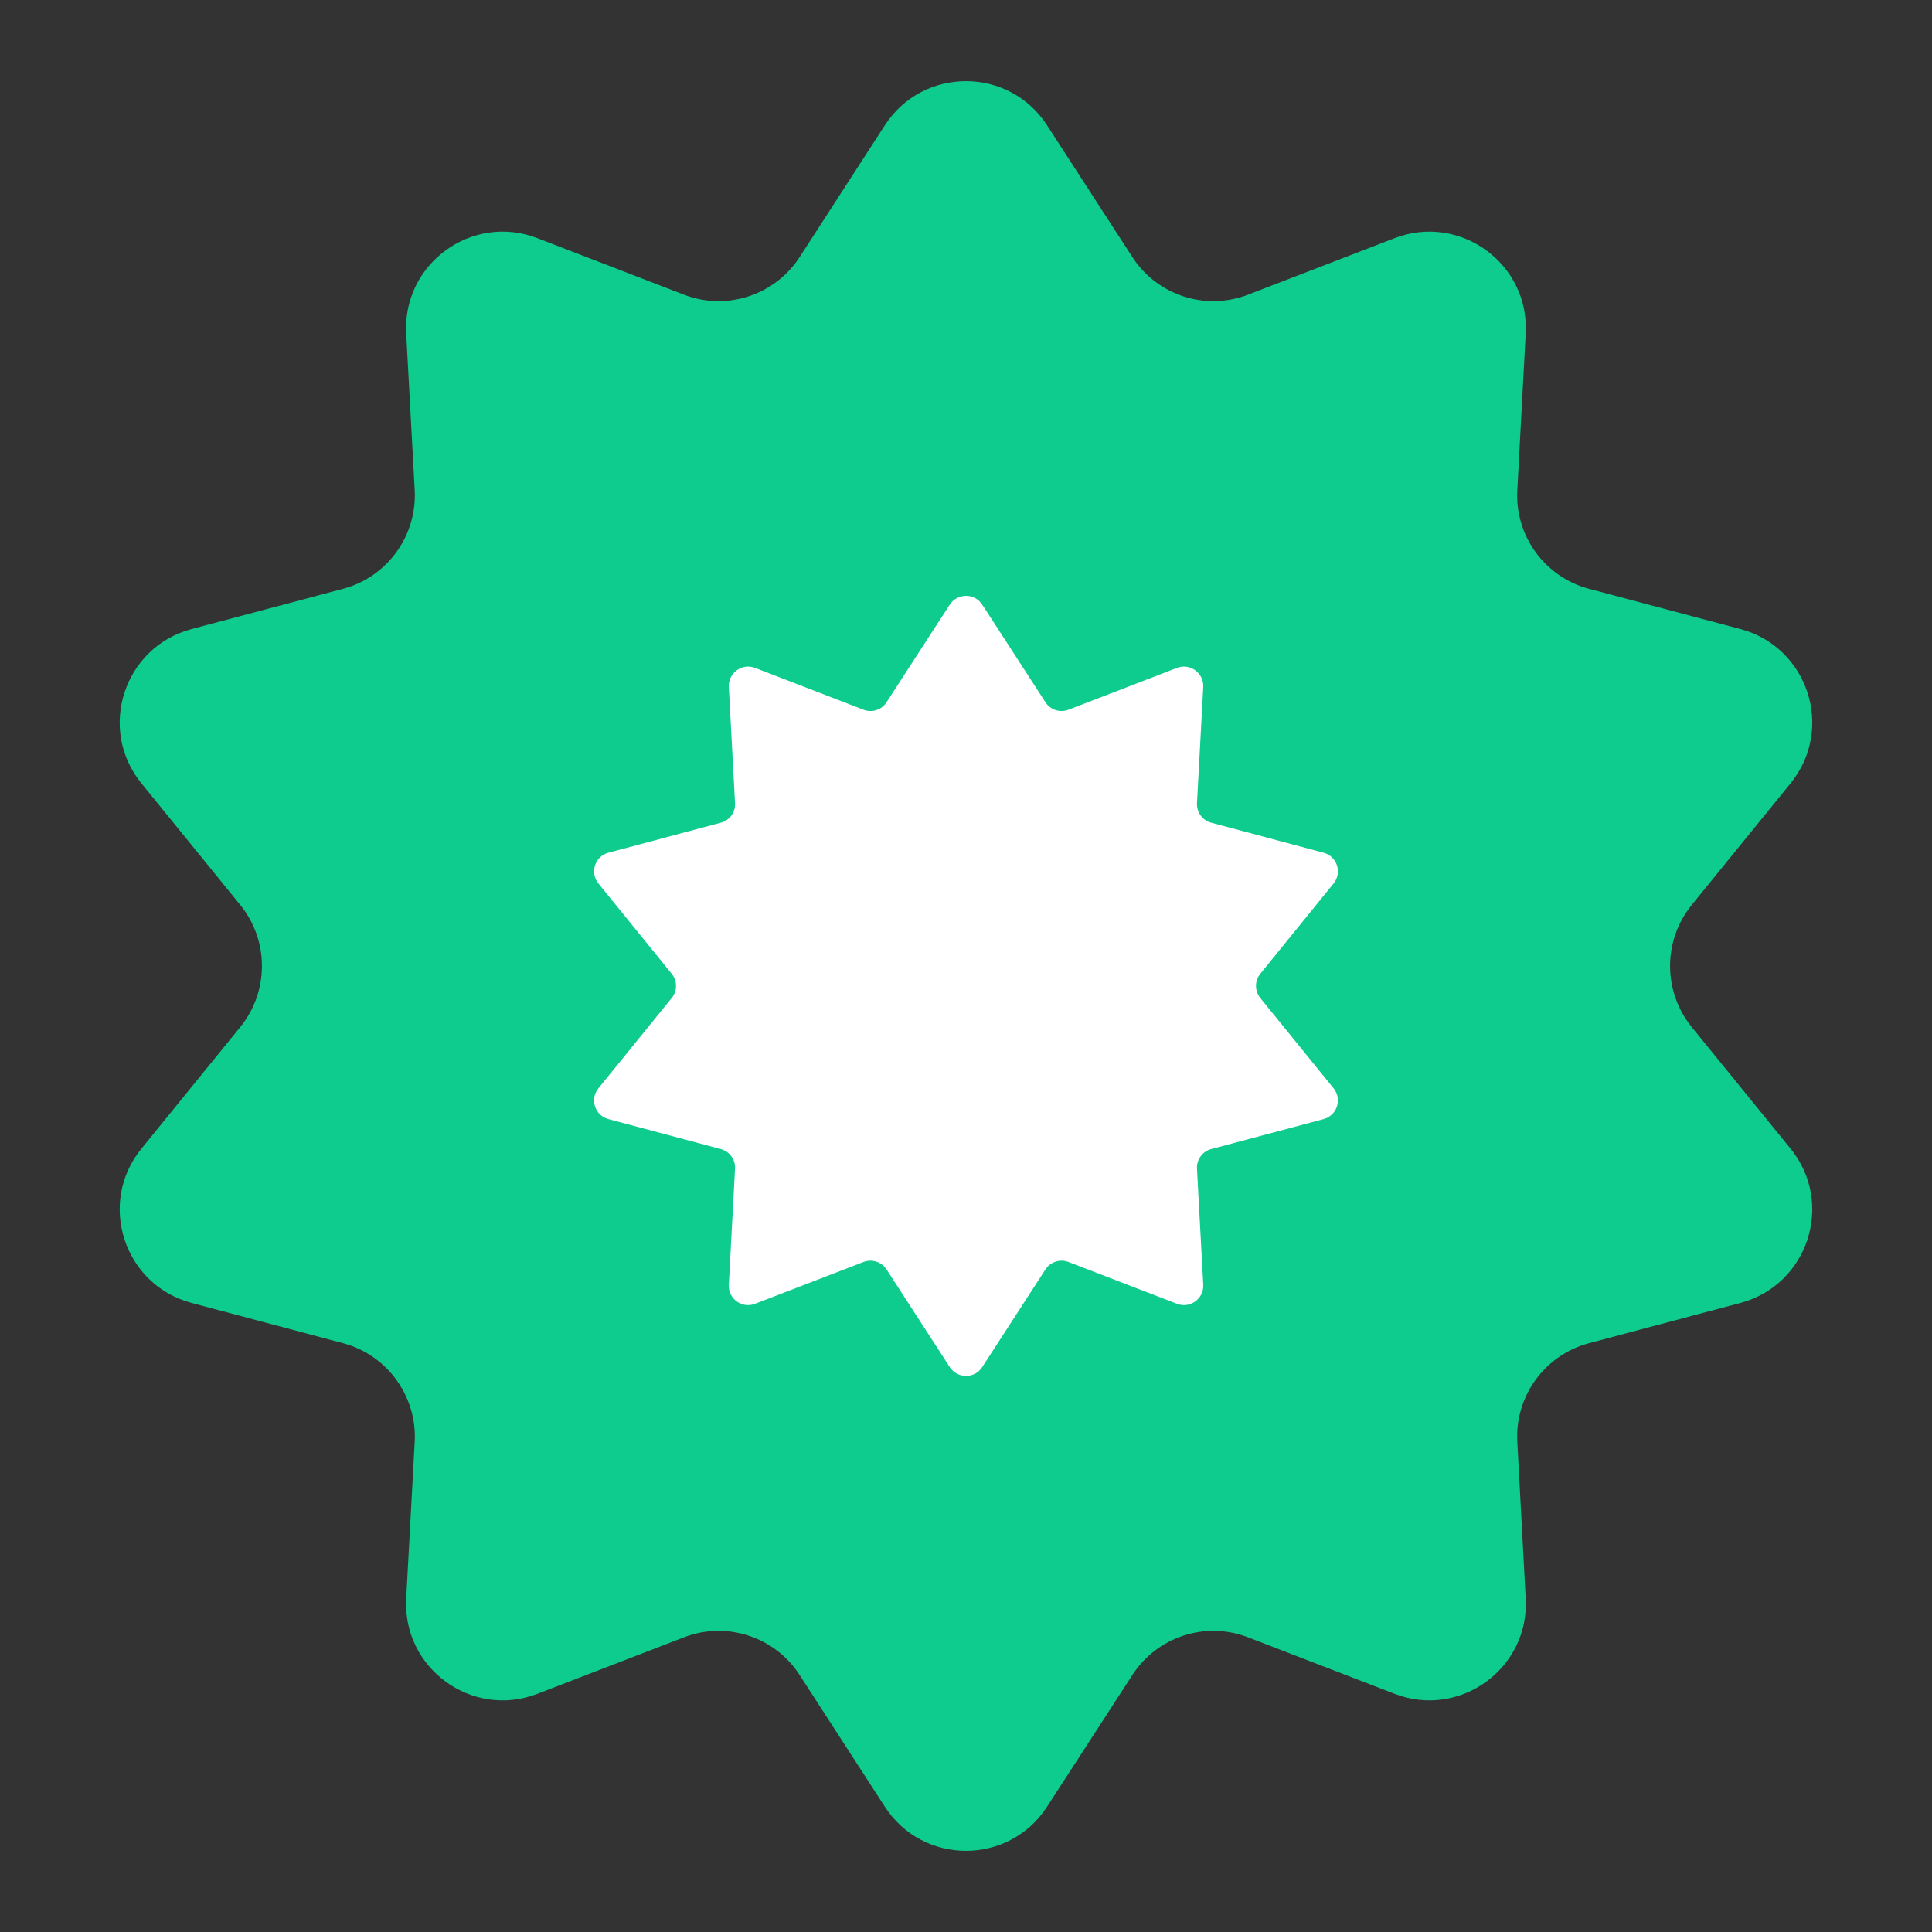
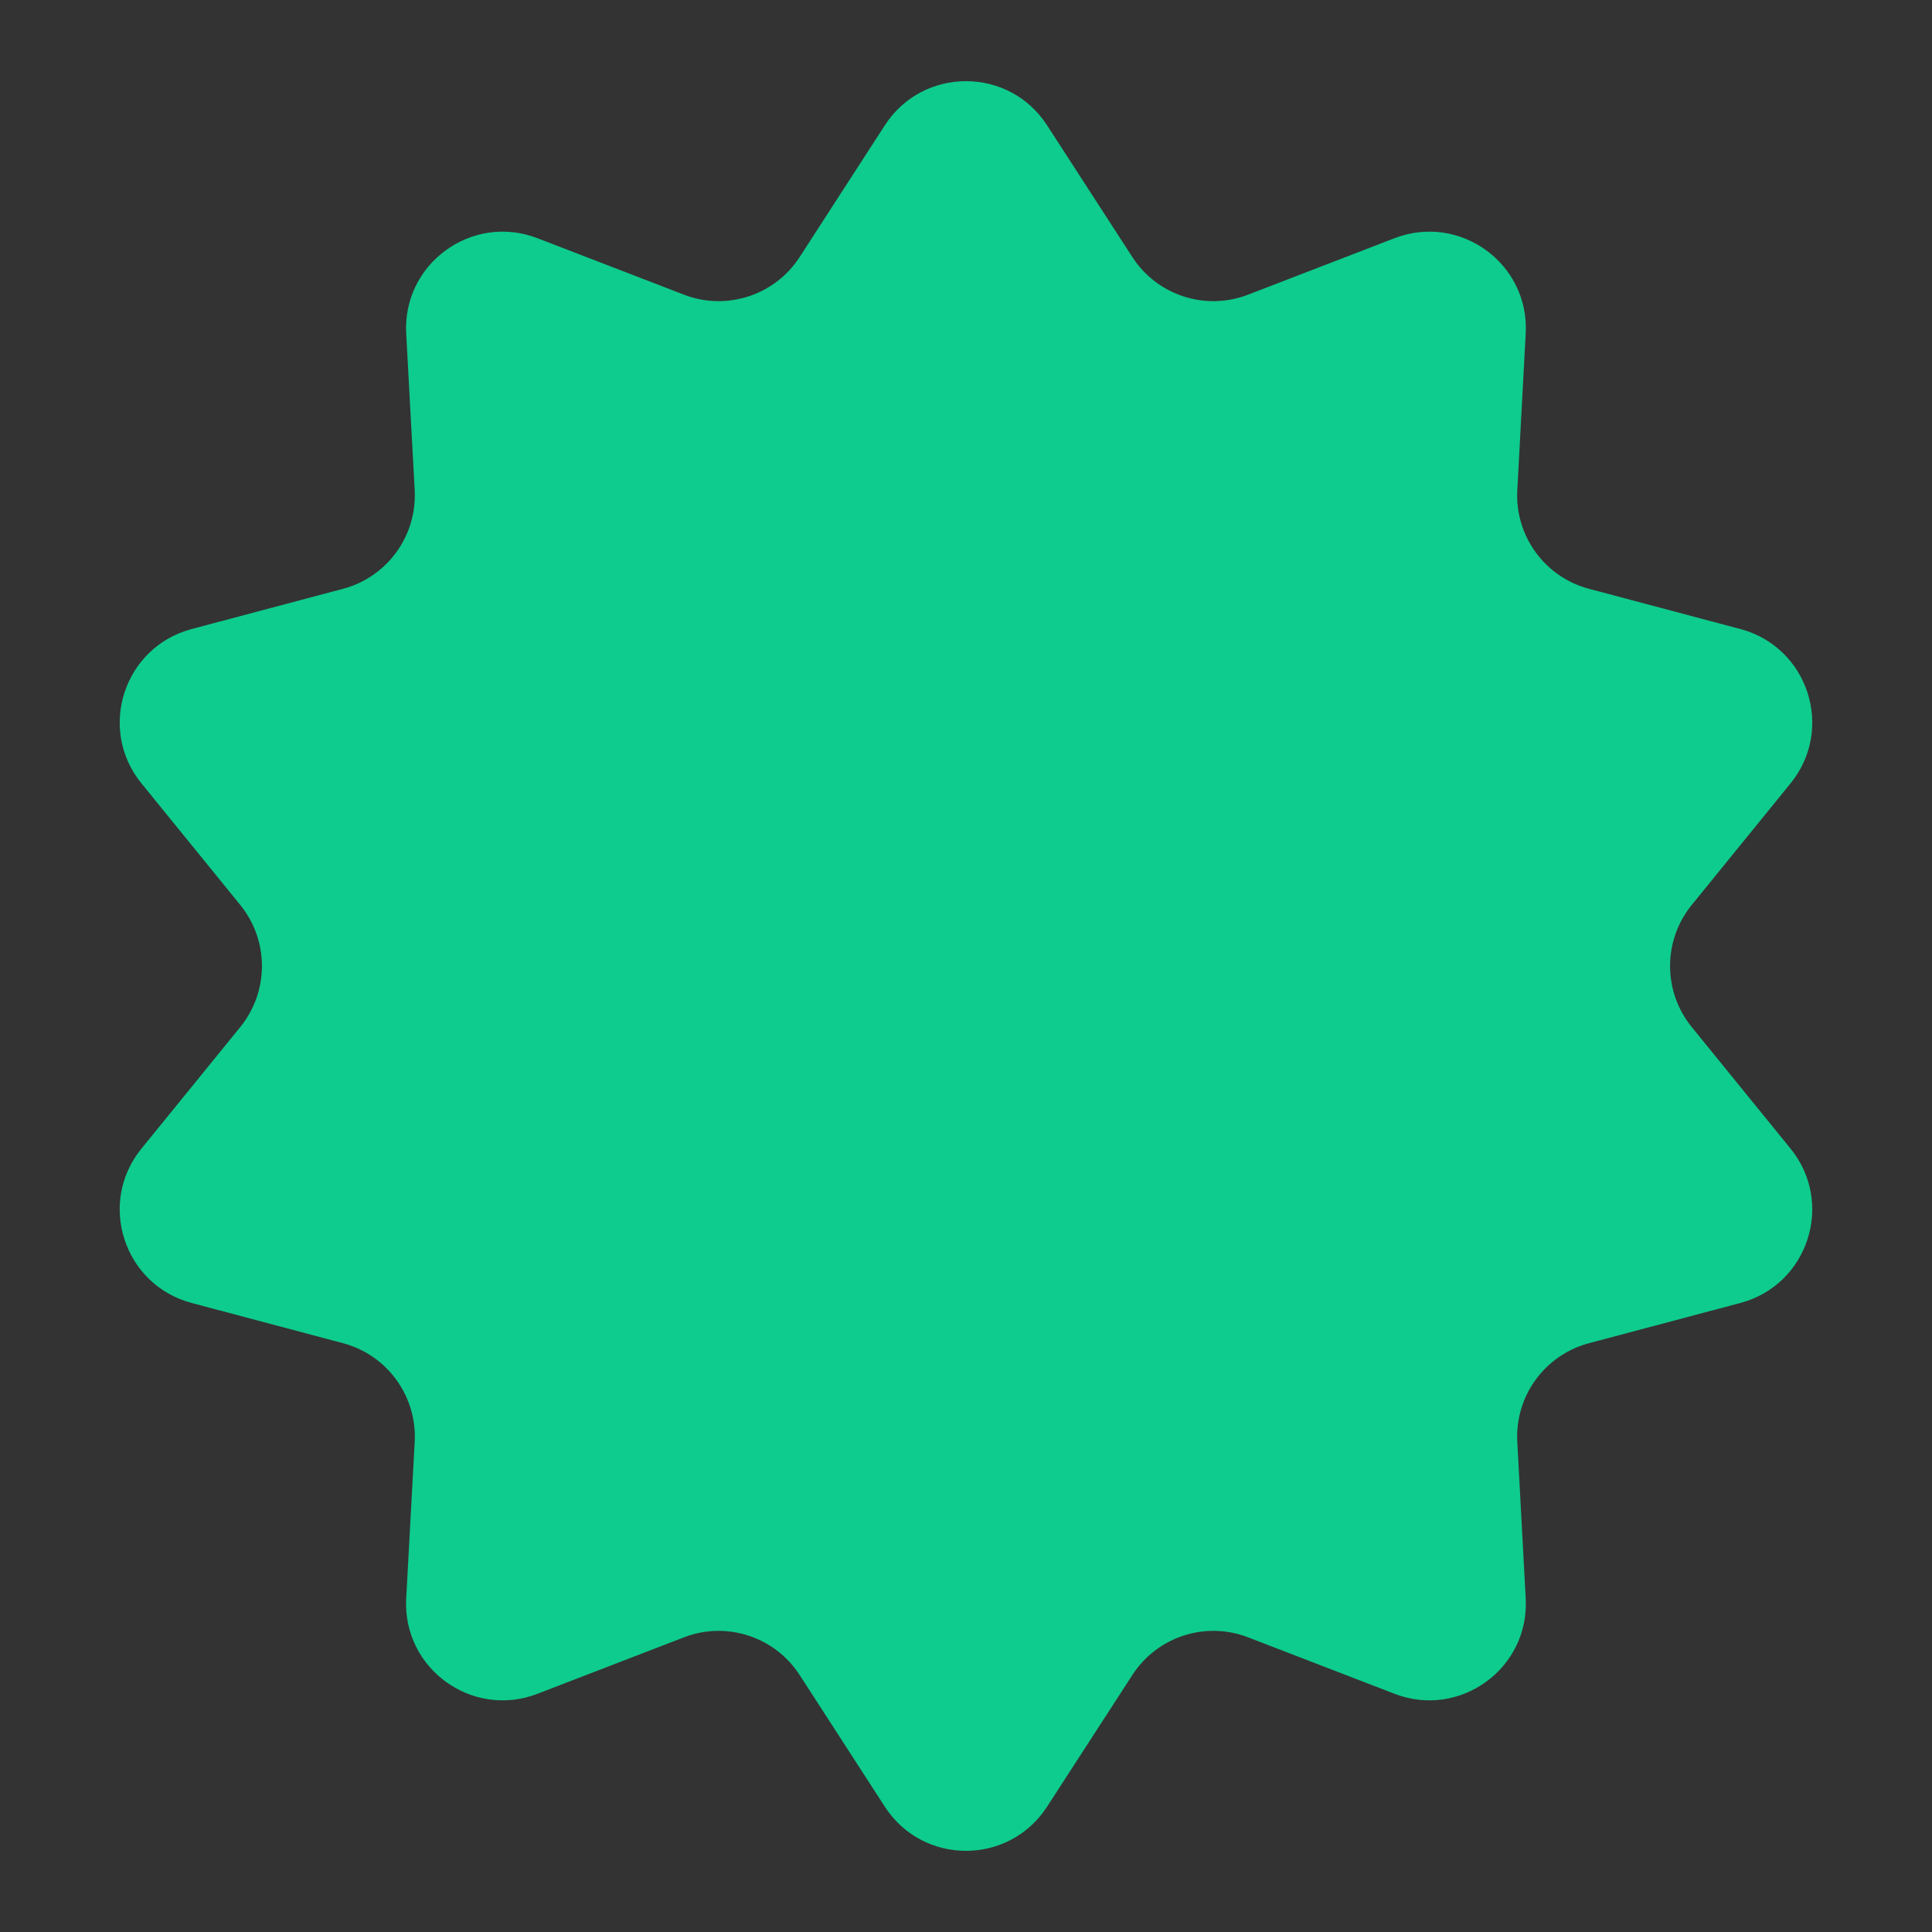
<svg xmlns="http://www.w3.org/2000/svg" width="20" height="20" viewBox="0 0 20 20" fill="none">
  <rect x="0" y="0" width="20" height="20" fill="#333333" stroke="none" />
  <path d="M9.16 1.297C9.554 0.688 10.445 0.688 10.839 1.297L11.722 2.661C11.979 3.058 12.479 3.221 12.921 3.05L14.436 2.466C15.113 2.205 15.834 2.729 15.794 3.453L15.707 5.074C15.681 5.547 15.991 5.973 16.448 6.095L18.017 6.512C18.718 6.699 18.993 7.546 18.536 8.109L17.512 9.369C17.214 9.737 17.214 10.263 17.512 10.631L18.536 11.891C18.993 12.454 18.718 13.301 18.017 13.488L16.448 13.905C15.991 14.027 15.681 14.453 15.707 14.926L15.794 16.547C15.834 17.271 15.113 17.795 14.436 17.534L12.921 16.95C12.479 16.779 11.979 16.942 11.722 17.34L10.839 18.703C10.445 19.312 9.554 19.312 9.16 18.703L8.278 17.34C8.021 16.942 7.52 16.779 7.079 16.95L5.564 17.534C4.887 17.795 4.166 17.271 4.205 16.547L4.293 14.926C4.318 14.453 4.009 14.027 3.552 13.905L1.983 13.488C1.282 13.301 1.006 12.454 1.464 11.891L2.488 10.631C2.786 10.263 2.786 9.737 2.488 9.369L1.464 8.109C1.006 7.546 1.282 6.699 1.983 6.512L3.552 6.095C4.009 5.973 4.318 5.547 4.293 5.074L4.205 3.453C4.166 2.729 4.887 2.205 5.564 2.466L7.079 3.05C7.52 3.221 8.021 3.058 8.278 2.661L9.16 1.297Z" fill="#0ECC8D" />
-   <path d="M9.832 6.259C9.911 6.138 10.089 6.138 10.168 6.259L10.822 7.269C10.873 7.349 10.973 7.381 11.061 7.347L12.184 6.914C12.319 6.862 12.463 6.967 12.456 7.112L12.391 8.313C12.386 8.408 12.447 8.493 12.539 8.517L13.701 8.827C13.841 8.864 13.897 9.033 13.805 9.146L13.047 10.08C12.987 10.153 12.987 10.258 13.047 10.332L13.805 11.266C13.897 11.378 13.841 11.548 13.701 11.585L12.539 11.895C12.447 11.919 12.386 12.004 12.391 12.099L12.456 13.3C12.463 13.445 12.319 13.549 12.184 13.497L11.061 13.064C10.973 13.03 10.873 13.063 10.822 13.142L10.168 14.152C10.089 14.274 9.911 14.274 9.832 14.152L9.178 13.142C9.127 13.063 9.027 13.03 8.939 13.064L7.816 13.497C7.681 13.549 7.537 13.445 7.545 13.3L7.609 12.099C7.615 12.004 7.553 11.919 7.461 11.895L6.299 11.585C6.158 11.548 6.103 11.378 6.195 11.266L6.953 10.332C7.013 10.258 7.013 10.153 6.953 10.08L6.195 9.146C6.103 9.033 6.158 8.864 6.299 8.827L7.461 8.517C7.553 8.493 7.615 8.408 7.609 8.313L7.545 7.112C7.537 6.967 7.681 6.862 7.816 6.914L8.939 7.347C9.027 7.381 9.127 7.349 9.178 7.269L9.832 6.259Z" fill="white" />
</svg>